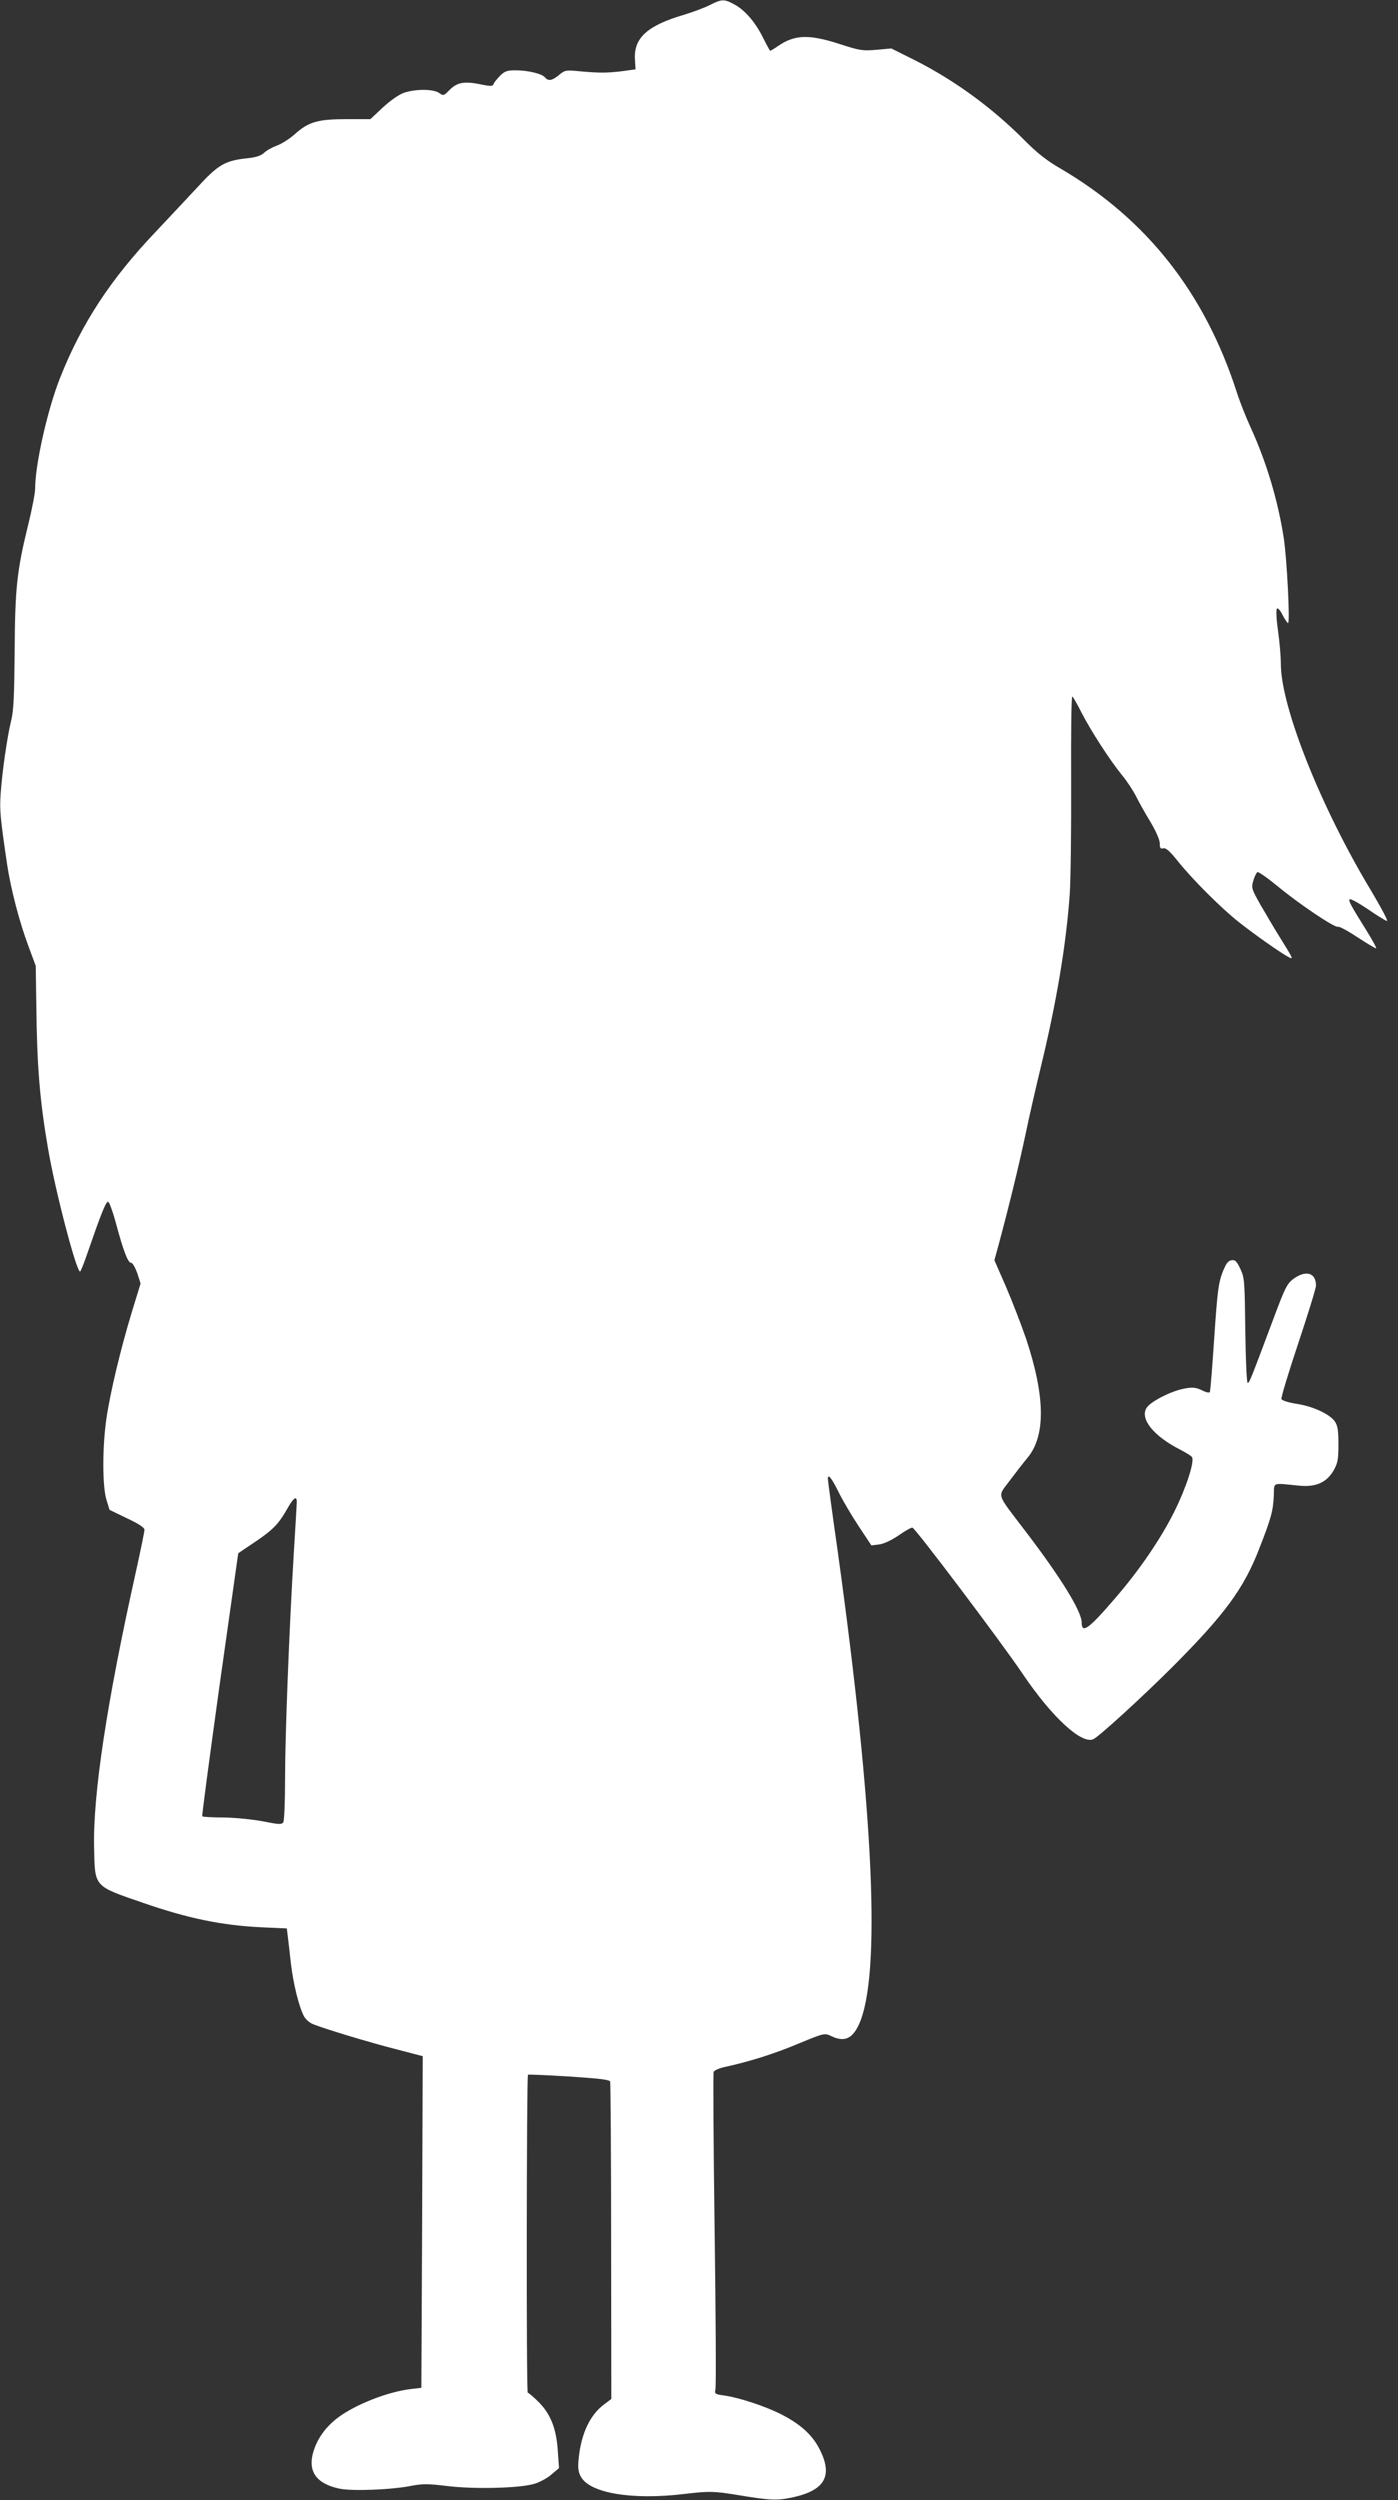
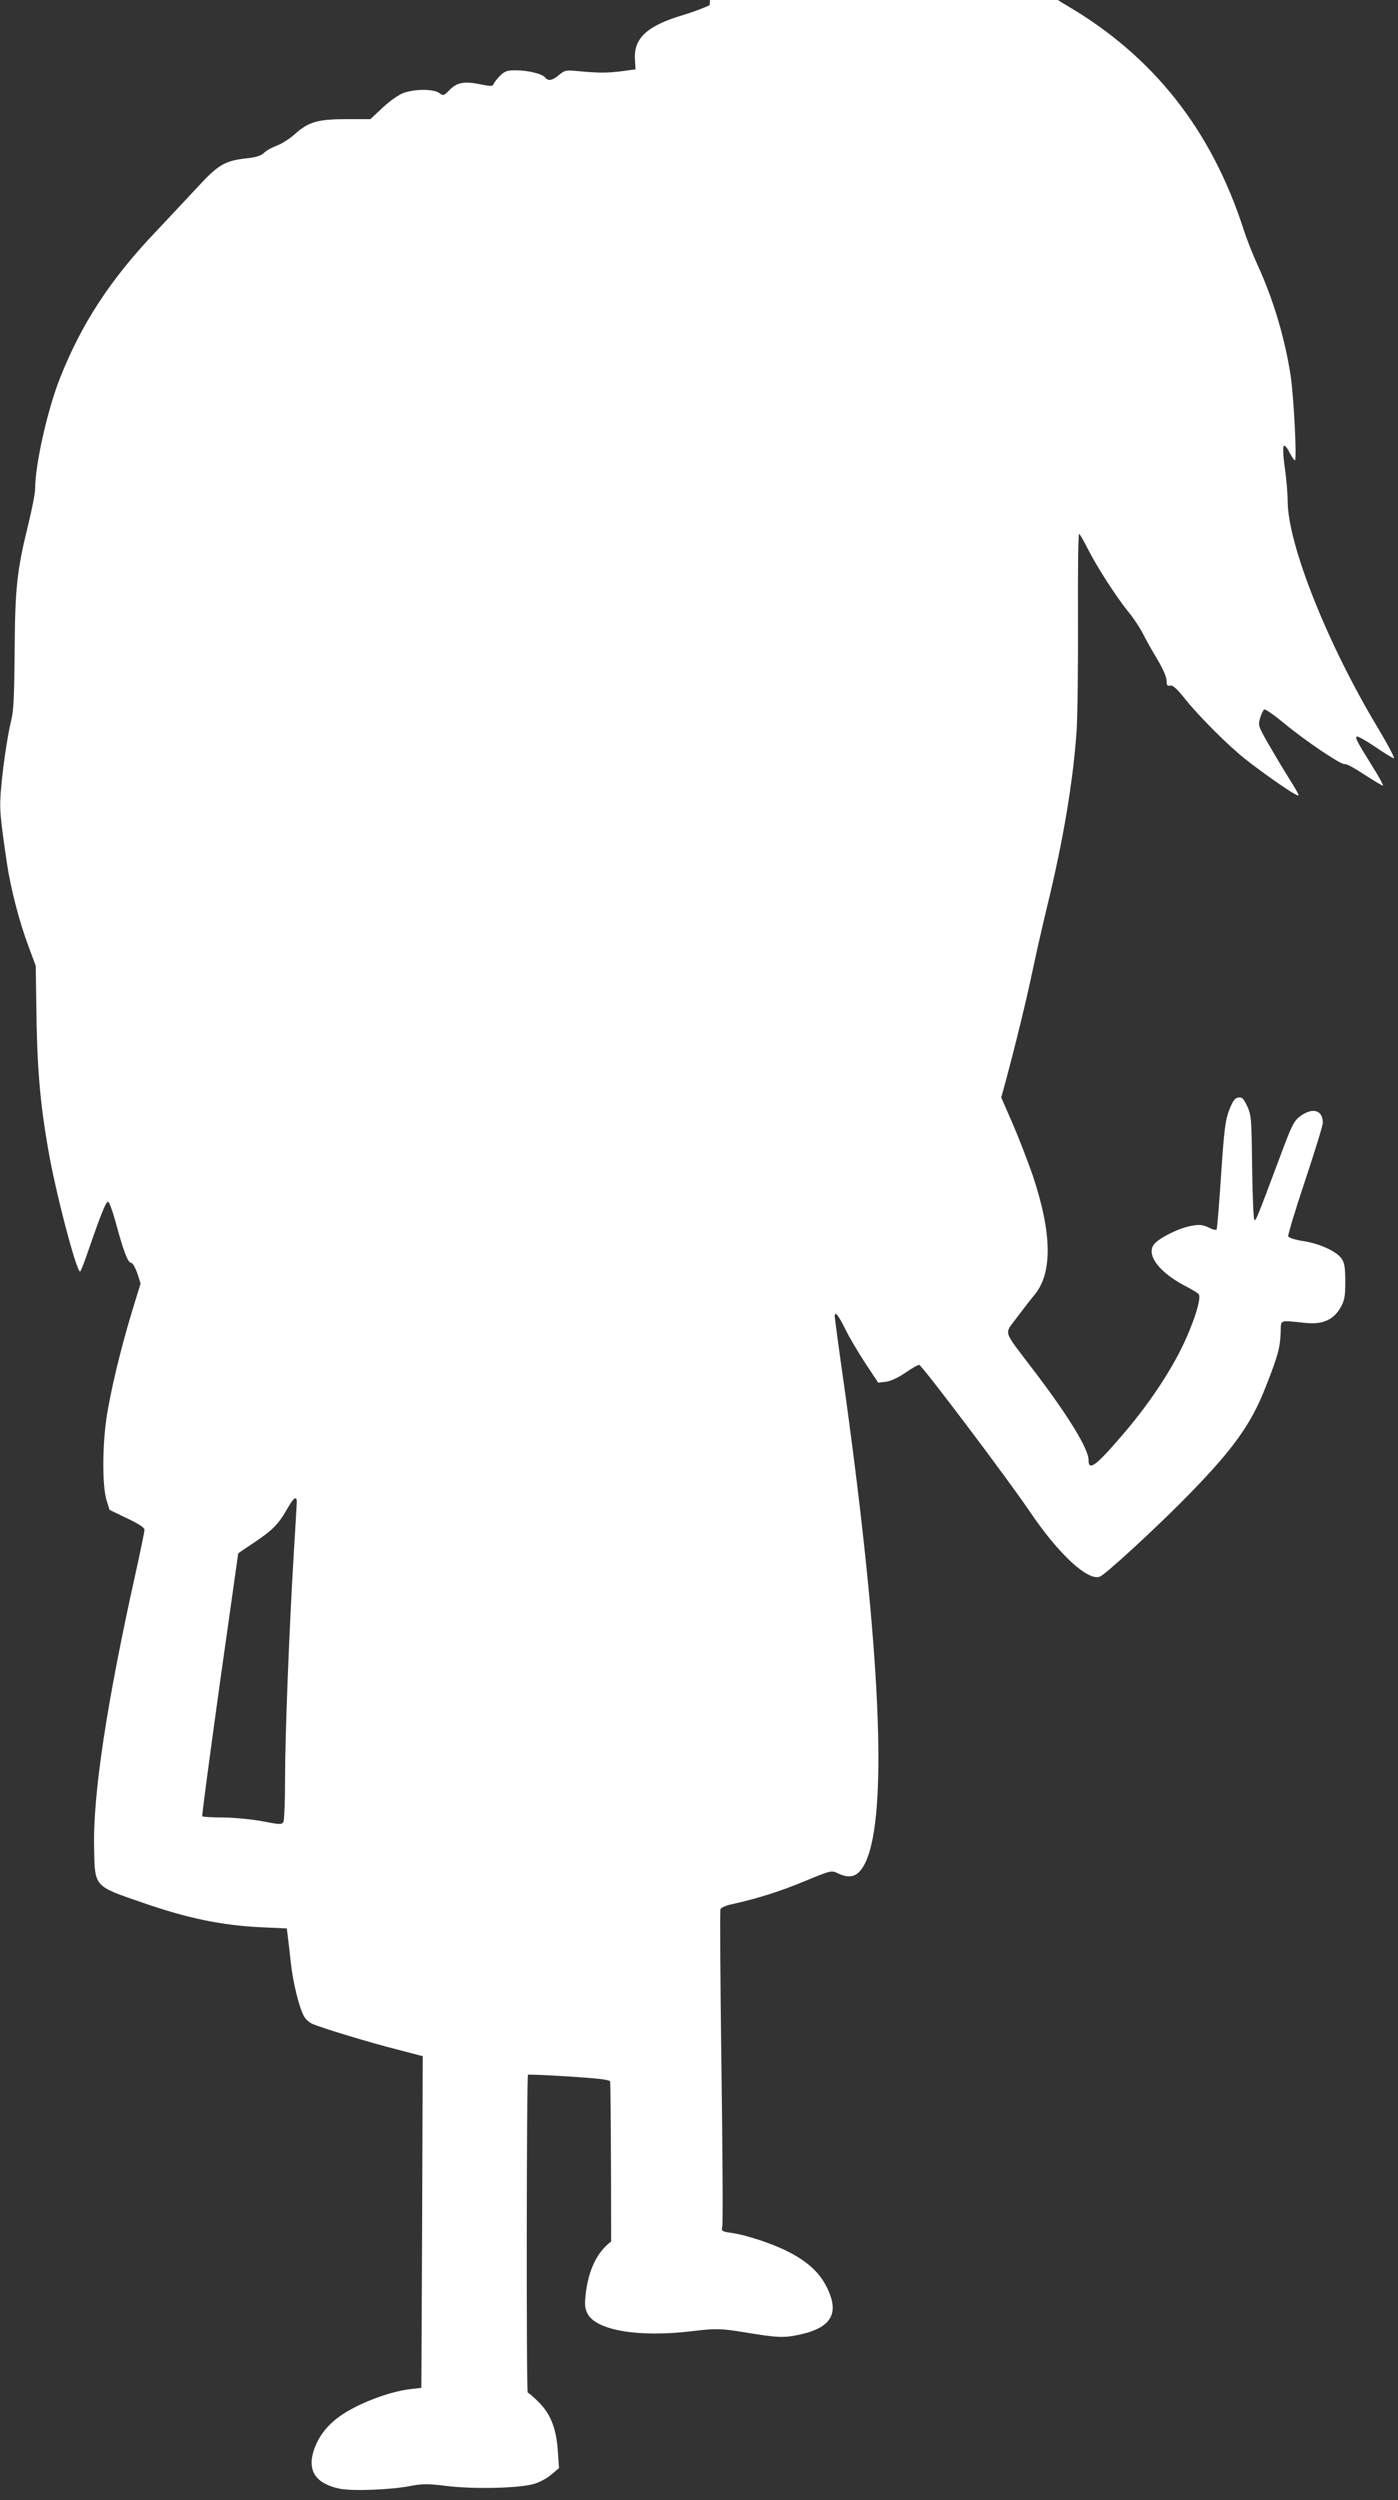
<svg xmlns="http://www.w3.org/2000/svg" version="1.0" width="716pt" height="1280pt" viewBox="0 0 716 1280" preserveAspectRatio="xMidYMid meet">
  <rect x="0" y="0" width="716" height="1280" fill="#333333" stroke="none" />
  <g transform="translate(0,1280) scale(0.1,-0.1)" fill="#ffffff" stroke="none">
-     <path d="M3635 12774 c-27 -14 -87 -36 -133 -50 -187 -55 -257 -119 -250 -228 l3 -51 -65 -9 c-79 -10 -122 -10 -220 -1 -72 7 -77 6 -107 -19 -35 -29 -55 -33 -72 -12 -16 19 -88 36 -151 36 -43 0 -56 -5 -79 -28 -15 -15 -30 -34 -33 -42 -4 -12 -13 -13 -71 -1 -81 16 -117 9 -156 -31 -28 -29 -31 -29 -52 -14 -30 21 -121 21 -180 1 -26 -9 -70 -40 -108 -75 l-64 -60 -122 0 c-147 0 -195 -14 -264 -76 -27 -24 -69 -51 -92 -59 -24 -9 -54 -25 -66 -37 -17 -16 -43 -24 -93 -29 -108 -12 -144 -33 -250 -149 -52 -56 -147 -157 -210 -224 -234 -245 -384 -475 -494 -755 -63 -160 -126 -440 -126 -562 0 -23 -16 -106 -35 -183 -59 -240 -68 -328 -70 -651 -2 -229 -5 -304 -18 -355 -20 -81 -47 -268 -54 -379 -5 -80 -2 -115 33 -354 19 -127 63 -297 110 -422 l37 -100 3 -195 c3 -318 18 -497 60 -740 37 -218 145 -630 164 -630 3 0 20 42 37 92 69 200 96 269 107 265 6 -2 23 -48 38 -103 40 -149 63 -209 79 -209 8 0 21 -23 32 -53 l17 -53 -45 -147 c-57 -188 -110 -408 -130 -545 -21 -144 -21 -346 0 -415 l16 -52 89 -43 c60 -28 90 -48 90 -59 0 -9 -20 -106 -44 -215 -149 -669 -221 -1143 -214 -1416 4 -199 -2 -192 248 -278 230 -80 404 -116 607 -126 l132 -6 5 -41 c3 -23 10 -85 16 -139 12 -103 41 -220 66 -268 8 -16 29 -35 47 -42 53 -22 293 -95 432 -130 l130 -34 -3 -849 -4 -849 -52 -6 c-117 -13 -286 -79 -376 -147 -64 -49 -105 -107 -126 -177 -28 -99 17 -161 134 -186 66 -14 270 -6 372 15 54 10 84 10 175 -1 141 -18 379 -12 453 11 29 9 69 31 88 49 l37 31 -6 86 c-7 114 -36 190 -98 252 -26 26 -52 48 -56 48 -8 0 -6 1620 1 1628 3 2 97 -2 210 -9 153 -10 207 -16 211 -26 2 -8 5 -376 5 -819 l1 -806 -36 -27 c-73 -54 -118 -149 -131 -276 -5 -47 -3 -69 10 -93 44 -86 262 -123 534 -90 127 15 148 14 272 -6 169 -28 200 -29 283 -11 162 36 203 110 136 243 -37 75 -99 131 -199 182 -83 42 -218 86 -293 96 -44 6 -48 9 -43 30 4 13 2 381 -4 818 -6 437 -8 801 -5 809 4 8 32 20 63 26 126 28 244 65 371 118 133 55 134 55 168 39 66 -32 107 -15 141 57 116 247 78 1090 -108 2428 -28 195 -50 361 -50 367 0 29 18 7 53 -63 20 -42 67 -121 103 -176 l67 -101 40 5 c24 3 64 22 99 46 33 23 65 41 71 40 13 0 455 -586 565 -749 149 -221 302 -362 362 -334 31 15 254 219 409 374 263 264 361 397 439 598 61 155 73 197 76 276 3 69 -13 64 128 50 87 -9 143 16 179 79 20 36 24 55 24 132 0 71 -4 96 -18 117 -26 38 -112 78 -197 91 -40 6 -74 17 -77 24 -3 7 36 135 86 285 50 150 91 283 91 296 0 66 -51 81 -115 35 -34 -26 -43 -44 -106 -213 -114 -304 -120 -320 -129 -320 -5 0 -10 120 -12 268 -3 251 -4 270 -25 315 -19 40 -27 48 -45 45 -18 -2 -29 -17 -47 -63 -20 -52 -26 -95 -42 -333 -10 -151 -20 -277 -23 -280 -3 -3 -16 -1 -29 5 -42 21 -58 23 -110 12 -65 -14 -164 -65 -184 -96 -37 -56 35 -146 174 -216 28 -15 55 -31 58 -37 14 -22 -29 -155 -90 -278 -69 -139 -180 -302 -305 -446 -134 -156 -170 -182 -170 -123 0 57 -106 229 -286 465 -156 205 -146 175 -83 261 30 40 71 93 91 117 94 112 92 313 -7 611 -25 72 -71 192 -103 266 l-59 135 24 88 c52 194 104 407 137 564 19 91 53 239 75 330 82 337 132 635 150 895 5 77 8 337 7 577 -1 240 1 435 6 432 5 -3 26 -40 47 -82 46 -90 145 -244 208 -321 25 -30 56 -78 70 -105 14 -28 47 -88 74 -132 30 -50 49 -94 49 -112 0 -24 4 -29 18 -25 14 3 34 -15 77 -69 74 -92 219 -237 310 -309 77 -61 216 -159 253 -178 28 -15 28 -14 -46 105 -27 43 -70 117 -97 163 -45 80 -47 86 -36 122 6 21 16 41 21 44 5 3 51 -29 102 -71 111 -92 294 -215 311 -209 7 3 52 -22 102 -55 49 -32 91 -57 93 -55 3 2 -20 44 -50 92 -80 128 -93 152 -85 159 3 4 44 -18 90 -49 45 -31 90 -59 100 -62 9 -4 -24 59 -79 152 -259 429 -463 942 -464 1163 0 41 -7 120 -15 175 -8 56 -10 104 -5 109 5 5 18 -10 29 -33 12 -22 24 -41 28 -41 11 0 -6 330 -22 435 -30 194 -89 390 -169 565 -24 52 -56 133 -71 180 -165 512 -463 889 -905 1148 -68 39 -120 80 -183 144 -167 168 -360 308 -562 410 l-120 60 -76 -7 c-71 -6 -85 -4 -190 30 -155 50 -228 48 -313 -10 -20 -14 -39 -25 -41 -25 -2 0 -18 29 -36 65 -40 81 -93 143 -149 173 -52 28 -63 27 -125 -4z m-2115 -7663 c0 -11 -7 -127 -15 -258 -23 -378 -45 -933 -45 -1160 0 -114 -4 -214 -9 -222 -8 -13 -22 -12 -103 4 -52 10 -140 19 -200 20 -59 0 -109 3 -112 6 -3 2 38 306 89 674 52 369 95 671 95 672 0 1 38 27 85 58 92 62 122 92 167 172 31 55 48 67 48 34z" />
+     <path d="M3635 12774 c-27 -14 -87 -36 -133 -50 -187 -55 -257 -119 -250 -228 l3 -51 -65 -9 c-79 -10 -122 -10 -220 -1 -72 7 -77 6 -107 -19 -35 -29 -55 -33 -72 -12 -16 19 -88 36 -151 36 -43 0 -56 -5 -79 -28 -15 -15 -30 -34 -33 -42 -4 -12 -13 -13 -71 -1 -81 16 -117 9 -156 -31 -28 -29 -31 -29 -52 -14 -30 21 -121 21 -180 1 -26 -9 -70 -40 -108 -75 l-64 -60 -122 0 c-147 0 -195 -14 -264 -76 -27 -24 -69 -51 -92 -59 -24 -9 -54 -25 -66 -37 -17 -16 -43 -24 -93 -29 -108 -12 -144 -33 -250 -149 -52 -56 -147 -157 -210 -224 -234 -245 -384 -475 -494 -755 -63 -160 -126 -440 -126 -562 0 -23 -16 -106 -35 -183 -59 -240 -68 -328 -70 -651 -2 -229 -5 -304 -18 -355 -20 -81 -47 -268 -54 -379 -5 -80 -2 -115 33 -354 19 -127 63 -297 110 -422 l37 -100 3 -195 c3 -318 18 -497 60 -740 37 -218 145 -630 164 -630 3 0 20 42 37 92 69 200 96 269 107 265 6 -2 23 -48 38 -103 40 -149 63 -209 79 -209 8 0 21 -23 32 -53 l17 -53 -45 -147 c-57 -188 -110 -408 -130 -545 -21 -144 -21 -346 0 -415 l16 -52 89 -43 c60 -28 90 -48 90 -59 0 -9 -20 -106 -44 -215 -149 -669 -221 -1143 -214 -1416 4 -199 -2 -192 248 -278 230 -80 404 -116 607 -126 l132 -6 5 -41 c3 -23 10 -85 16 -139 12 -103 41 -220 66 -268 8 -16 29 -35 47 -42 53 -22 293 -95 432 -130 l130 -34 -3 -849 -4 -849 -52 -6 c-117 -13 -286 -79 -376 -147 -64 -49 -105 -107 -126 -177 -28 -99 17 -161 134 -186 66 -14 270 -6 372 15 54 10 84 10 175 -1 141 -18 379 -12 453 11 29 9 69 31 88 49 l37 31 -6 86 c-7 114 -36 190 -98 252 -26 26 -52 48 -56 48 -8 0 -6 1620 1 1628 3 2 97 -2 210 -9 153 -10 207 -16 211 -26 2 -8 5 -376 5 -819 c-73 -54 -118 -149 -131 -276 -5 -47 -3 -69 10 -93 44 -86 262 -123 534 -90 127 15 148 14 272 -6 169 -28 200 -29 283 -11 162 36 203 110 136 243 -37 75 -99 131 -199 182 -83 42 -218 86 -293 96 -44 6 -48 9 -43 30 4 13 2 381 -4 818 -6 437 -8 801 -5 809 4 8 32 20 63 26 126 28 244 65 371 118 133 55 134 55 168 39 66 -32 107 -15 141 57 116 247 78 1090 -108 2428 -28 195 -50 361 -50 367 0 29 18 7 53 -63 20 -42 67 -121 103 -176 l67 -101 40 5 c24 3 64 22 99 46 33 23 65 41 71 40 13 0 455 -586 565 -749 149 -221 302 -362 362 -334 31 15 254 219 409 374 263 264 361 397 439 598 61 155 73 197 76 276 3 69 -13 64 128 50 87 -9 143 16 179 79 20 36 24 55 24 132 0 71 -4 96 -18 117 -26 38 -112 78 -197 91 -40 6 -74 17 -77 24 -3 7 36 135 86 285 50 150 91 283 91 296 0 66 -51 81 -115 35 -34 -26 -43 -44 -106 -213 -114 -304 -120 -320 -129 -320 -5 0 -10 120 -12 268 -3 251 -4 270 -25 315 -19 40 -27 48 -45 45 -18 -2 -29 -17 -47 -63 -20 -52 -26 -95 -42 -333 -10 -151 -20 -277 -23 -280 -3 -3 -16 -1 -29 5 -42 21 -58 23 -110 12 -65 -14 -164 -65 -184 -96 -37 -56 35 -146 174 -216 28 -15 55 -31 58 -37 14 -22 -29 -155 -90 -278 -69 -139 -180 -302 -305 -446 -134 -156 -170 -182 -170 -123 0 57 -106 229 -286 465 -156 205 -146 175 -83 261 30 40 71 93 91 117 94 112 92 313 -7 611 -25 72 -71 192 -103 266 l-59 135 24 88 c52 194 104 407 137 564 19 91 53 239 75 330 82 337 132 635 150 895 5 77 8 337 7 577 -1 240 1 435 6 432 5 -3 26 -40 47 -82 46 -90 145 -244 208 -321 25 -30 56 -78 70 -105 14 -28 47 -88 74 -132 30 -50 49 -94 49 -112 0 -24 4 -29 18 -25 14 3 34 -15 77 -69 74 -92 219 -237 310 -309 77 -61 216 -159 253 -178 28 -15 28 -14 -46 105 -27 43 -70 117 -97 163 -45 80 -47 86 -36 122 6 21 16 41 21 44 5 3 51 -29 102 -71 111 -92 294 -215 311 -209 7 3 52 -22 102 -55 49 -32 91 -57 93 -55 3 2 -20 44 -50 92 -80 128 -93 152 -85 159 3 4 44 -18 90 -49 45 -31 90 -59 100 -62 9 -4 -24 59 -79 152 -259 429 -463 942 -464 1163 0 41 -7 120 -15 175 -8 56 -10 104 -5 109 5 5 18 -10 29 -33 12 -22 24 -41 28 -41 11 0 -6 330 -22 435 -30 194 -89 390 -169 565 -24 52 -56 133 -71 180 -165 512 -463 889 -905 1148 -68 39 -120 80 -183 144 -167 168 -360 308 -562 410 l-120 60 -76 -7 c-71 -6 -85 -4 -190 30 -155 50 -228 48 -313 -10 -20 -14 -39 -25 -41 -25 -2 0 -18 29 -36 65 -40 81 -93 143 -149 173 -52 28 -63 27 -125 -4z m-2115 -7663 c0 -11 -7 -127 -15 -258 -23 -378 -45 -933 -45 -1160 0 -114 -4 -214 -9 -222 -8 -13 -22 -12 -103 4 -52 10 -140 19 -200 20 -59 0 -109 3 -112 6 -3 2 38 306 89 674 52 369 95 671 95 672 0 1 38 27 85 58 92 62 122 92 167 172 31 55 48 67 48 34z" />
  </g>
</svg>